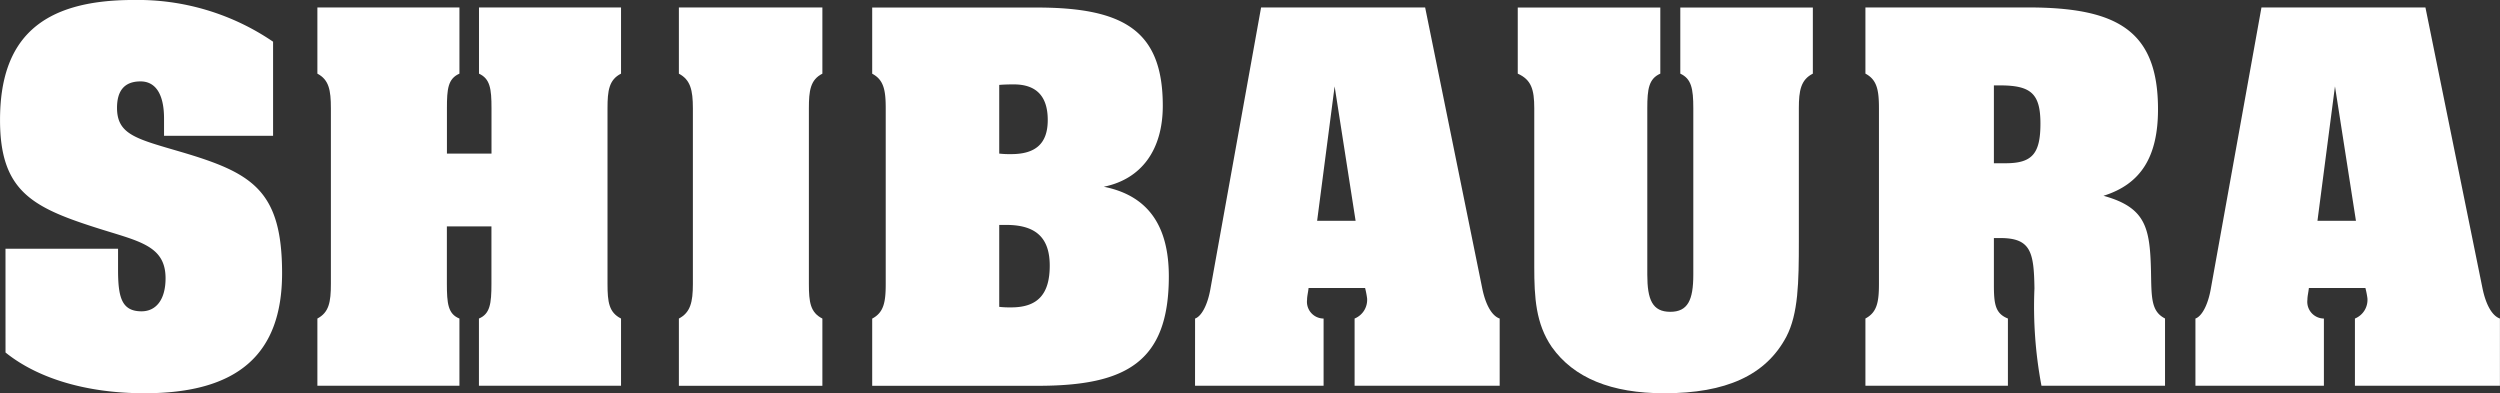
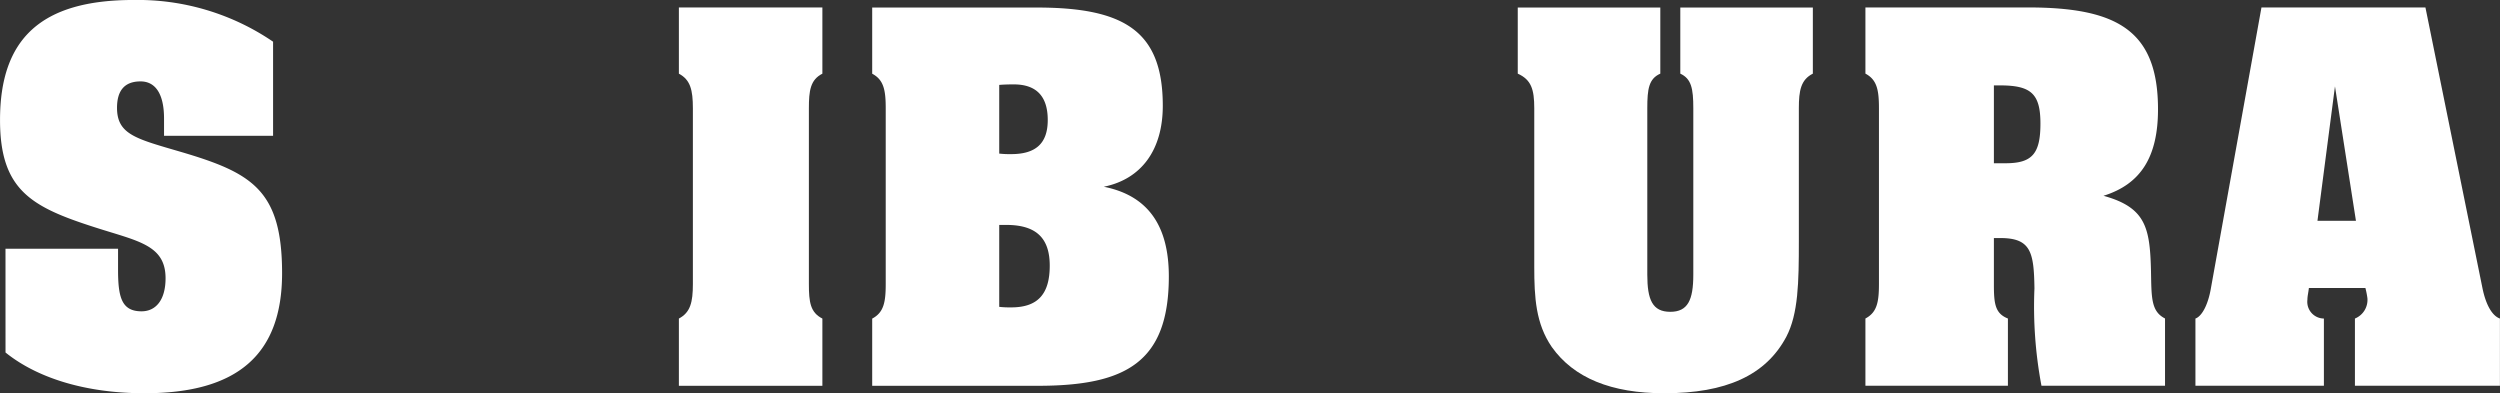
<svg xmlns="http://www.w3.org/2000/svg" width="190.714" height="30" viewBox="0 0 190.714 30">
  <rect x="0" y="0" width="190.714" height="30" fill="#333333" stroke="none" />
  <g id="logo" transform="translate(-213.494 -379.792)">
    <path id="パス_40" data-name="パス 40" d="M213.913,398.769H222.5v1.591c0,2.1.266,3.181,1.792,3.181,1.106,0,1.832-.89,1.832-2.521,0-2.561-2.137-2.835-5.38-3.883-4.845-1.551-7.248-2.831-7.248-8.188,0-6.208,3.128-9.158,10.185-9.158a18.336,18.336,0,0,1,10.645,3.182v7.179h-8.318v-1.317c0-1.864-.647-2.833-1.793-2.833-1.181,0-1.794.658-1.794,2.016,0,2.057,1.49,2.367,4.923,3.376,5.38,1.591,7.669,2.912,7.669,9.238,0,6.208-3.4,9.159-10.492,9.159-4.578,0-8.24-1.2-10.606-3.108Z" fill="#fff" />
-     <path id="パス_41" data-name="パス 41" d="M248.542,404.092v5.128H237.706v-5.128c.878-.465,1.03-1.242,1.03-2.639v-13.4c0-1.4-.152-2.177-1.03-2.643v-5.048h10.836v5.048c-.878.39-.954,1.165-.954,2.643v3.455h3.4v-3.455c0-1.516-.114-2.253-.954-2.643v-5.048h10.835v5.048c-.915.465-1.031,1.283-1.031,2.643v13.4c0,1.4.116,2.174,1.031,2.639v5.128H250.03v-5.128c.84-.349.954-1.125.954-2.639v-4.39h-3.4v4.39C247.588,402.927,247.664,403.743,248.542,404.092Z" fill="#fff" />
    <path id="パス_42" data-name="パス 42" d="M275.3,385.412c-.916.465-1.03,1.283-1.03,2.643v13.4c0,1.4.114,2.174,1.03,2.639v5.128H264.353v-5.128c.877-.465,1.068-1.242,1.068-2.639v-13.4c0-1.4-.191-2.177-1.068-2.643v-5.048H275.3Z" transform="translate(0.93)" fill="#fff" />
    <path id="パス_43" data-name="パス 43" d="M288.443,403.2v-6.25h.535c2.251,0,3.318.97,3.318,3.108,0,2.172-.915,3.183-2.937,3.183A6.9,6.9,0,0,1,288.443,403.2Zm-9.691,6.023h12.629c6.715,0,10-1.787,10-8.351,0-3.922-1.641-6.175-4.961-6.834,2.862-.583,4.5-2.8,4.5-6.178,0-5.705-2.937-7.493-9.614-7.493H278.752v5.048c.878.465,1.032,1.243,1.032,2.643v13.4c0,1.4-.154,2.174-1.032,2.639Zm9.691-17.711v-5.242s.383-.04,1.107-.04c1.717,0,2.594.895,2.594,2.719,0,1.785-.915,2.6-2.785,2.6A7.072,7.072,0,0,1,288.443,391.509Z" transform="translate(1.278)" fill="#fff" />
-     <path id="パス_44" data-name="パス 44" d="M312.214,396.636l1.335-10.255,1.6,10.255ZM302.9,409.22h9.807v-5.128a1.277,1.277,0,0,1-1.26-1.435c0-.272.076-.545.114-.895h4.312a6.959,6.959,0,0,1,.152.778,1.537,1.537,0,0,1-.953,1.552v5.128H326.14v-5.128c-.575-.194-1.071-1.01-1.336-2.33l-4.35-21.4H307.939l-3.853,21.4c-.229,1.36-.725,2.175-1.183,2.33Z" transform="translate(1.758)" fill="#fff" />
    <path id="パス_45" data-name="パス 45" d="M339.454,385.41v-5.046h10.111v5.046c-.916.465-1.068,1.282-1.068,2.642v10.17c0,3.106-.041,5.513-.955,7.259-1.566,2.952-4.615,4.311-9.309,4.311-4.043,0-6.906-1.165-8.586-3.534-1.22-1.785-1.334-3.766-1.334-6.133V388.052c0-1.438-.226-2.177-1.259-2.642v-5.046h10.875v5.046c-.877.39-.993,1.164-.993,2.642v12.693c0,1.9.383,2.834,1.754,2.834,1.336,0,1.756-.894,1.756-2.834V388.052C340.446,386.537,340.294,385.8,339.454,385.41Z" transform="translate(2.223 0)" fill="#fff" />
    <path id="パス_46" data-name="パス 46" d="M362.37,392.247v-5.941h.461c2.361,0,3.09.62,3.09,2.912,0,2.33-.652,3.028-2.672,3.028Zm0,9.205v-3.5h.5c2.326,0,2.555,1.087,2.594,3.845a32.557,32.557,0,0,0,.535,7.419h9.426v-5.128c-1.07-.545-1.031-1.592-1.07-3.612-.079-3.3-.383-4.853-3.625-5.748,2.863-.891,4.16-2.99,4.16-6.6,0-6.02-3.131-7.768-9.92-7.768h-12.4v5.048c.877.465,1.032,1.243,1.032,2.643v13.4c0,1.4-.155,2.174-1.032,2.639v5.128H363.44v-5.128C362.444,403.7,362.37,402.927,362.37,401.452Z" transform="translate(3.229)" fill="#fff" />
    <path id="パス_47" data-name="パス 47" d="M387.054,396.636l1.336-10.255,1.6,10.255Zm-9.309,12.584h9.8v-5.128a1.277,1.277,0,0,1-1.258-1.435c0-.272.074-.545.113-.895h4.311a6.431,6.431,0,0,1,.154.778,1.537,1.537,0,0,1-.953,1.552v5.128h11.062v-5.128c-.572-.194-1.068-1.01-1.335-2.33l-4.348-21.4H382.782l-3.853,21.4c-.231,1.36-.727,2.175-1.184,2.33Z" transform="translate(3.229)" fill="#fff" />
  </g>
</svg>